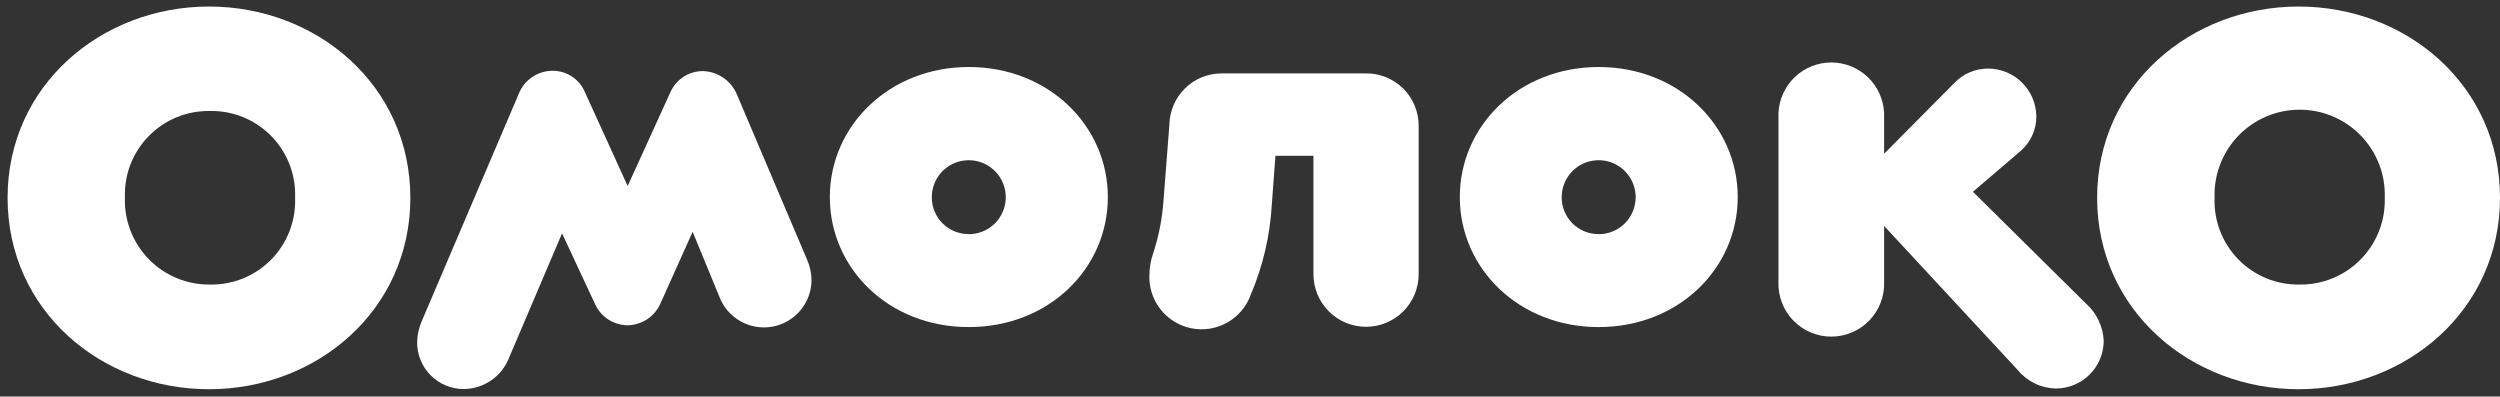
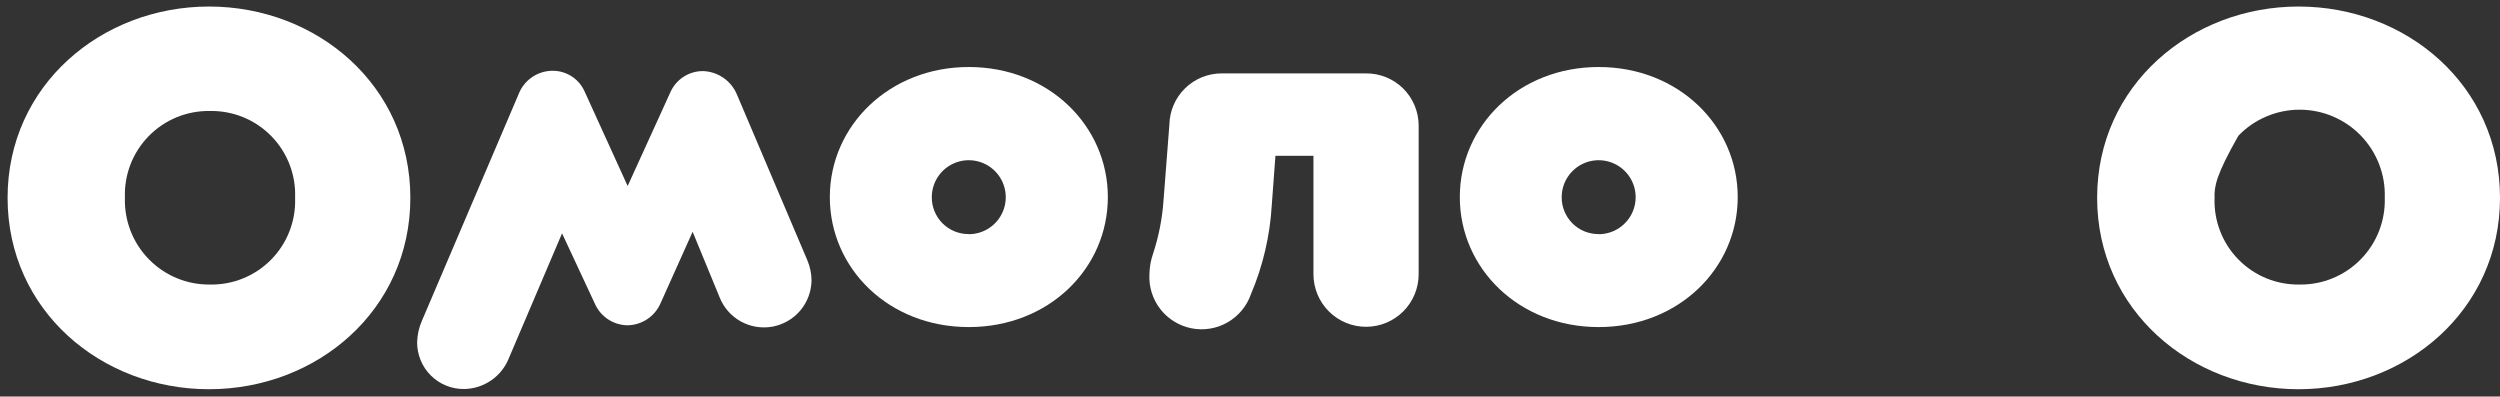
<svg xmlns="http://www.w3.org/2000/svg" width="145" height="23" viewBox="0 0 145 23" fill="none">
  <rect x="0" y="0" width="145" height="23" fill="#333333" stroke="none" />
  <path d="M12.123 0.379C18.377 0.379 23.8 4.948 23.8 11.474C23.8 18 18.377 22.575 12.123 22.575C5.869 22.575 0.44 18.006 0.44 11.474C0.44 4.941 5.894 0.379 12.123 0.379ZM12.184 16.503C12.843 16.515 13.498 16.393 14.108 16.143C14.718 15.893 15.271 15.522 15.733 15.051C16.195 14.58 16.555 14.02 16.793 13.405C17.031 12.79 17.141 12.133 17.116 11.474C17.142 10.814 17.033 10.157 16.795 9.541C16.558 8.925 16.197 8.364 15.735 7.893C15.273 7.421 14.72 7.049 14.11 6.799C13.499 6.549 12.844 6.426 12.184 6.438C11.524 6.425 10.869 6.547 10.259 6.796C9.648 7.045 9.095 7.416 8.633 7.887C8.17 8.357 7.809 8.916 7.57 9.531C7.332 10.146 7.221 10.803 7.245 11.462C7.223 12.121 7.335 12.778 7.574 13.393C7.813 14.008 8.174 14.568 8.636 15.039C9.097 15.511 9.65 15.883 10.259 16.135C10.869 16.387 11.524 16.512 12.184 16.503V16.503Z" fill="white" />
  <path d="M24.473 18.6L30.084 5.45C30.237 5.06 30.502 4.723 30.846 4.484C31.19 4.244 31.598 4.113 32.017 4.105C32.408 4.097 32.794 4.202 33.126 4.409C33.459 4.615 33.724 4.914 33.89 5.269L36.404 10.789L38.889 5.335C39.053 4.971 39.32 4.663 39.657 4.447C39.994 4.232 40.386 4.12 40.785 4.123C41.21 4.14 41.621 4.278 41.97 4.522C42.318 4.766 42.588 5.105 42.749 5.499L46.827 15.098C46.983 15.466 47.065 15.861 47.069 16.261C47.061 16.901 46.831 17.518 46.419 18.008C46.006 18.497 45.436 18.828 44.807 18.944C44.177 19.06 43.527 18.953 42.967 18.643C42.407 18.333 41.972 17.838 41.737 17.243L40.173 13.443L38.301 17.612C38.137 17.98 37.871 18.293 37.535 18.515C37.199 18.737 36.807 18.859 36.404 18.867C36 18.863 35.605 18.743 35.268 18.521C34.93 18.298 34.664 17.983 34.502 17.612L32.599 13.534L29.527 20.745C29.323 21.273 28.966 21.728 28.502 22.052C28.037 22.376 27.487 22.554 26.921 22.563C26.561 22.567 26.204 22.499 25.871 22.363C25.538 22.227 25.236 22.026 24.982 21.771C24.727 21.517 24.527 21.214 24.392 20.88C24.256 20.547 24.189 20.19 24.194 19.83C24.207 19.406 24.302 18.988 24.473 18.6V18.6Z" fill="white" />
  <path d="M56.189 3.887C60.819 3.887 64.255 7.293 64.255 11.431C64.255 15.57 60.837 18.97 56.189 18.97C51.541 18.97 48.13 15.57 48.13 11.431C48.13 7.293 51.578 3.887 56.189 3.887ZM56.189 13.583C56.614 13.583 57.028 13.457 57.381 13.221C57.734 12.985 58.009 12.65 58.171 12.258C58.334 11.866 58.376 11.435 58.293 11.019C58.21 10.603 58.006 10.221 57.706 9.921C57.406 9.621 57.024 9.416 56.608 9.334C56.192 9.251 55.76 9.293 55.368 9.456C54.976 9.618 54.641 9.893 54.406 10.246C54.17 10.598 54.044 11.013 54.044 11.438C54.042 11.719 54.097 11.999 54.204 12.259C54.312 12.52 54.47 12.757 54.669 12.956C54.869 13.155 55.106 13.312 55.367 13.419C55.628 13.525 55.907 13.579 56.189 13.577V13.583Z" fill="white" />
  <path d="M66.879 14.71C67.209 13.707 67.413 12.667 67.485 11.613L67.824 7.232C67.838 6.438 68.164 5.681 68.731 5.125C69.297 4.568 70.06 4.257 70.854 4.257H79.216C79.617 4.252 80.015 4.327 80.387 4.477C80.759 4.627 81.097 4.849 81.382 5.131C81.667 5.413 81.894 5.749 82.048 6.119C82.203 6.489 82.282 6.886 82.282 7.287V15.903C82.282 16.713 81.961 17.489 81.389 18.061C80.817 18.633 80.041 18.954 79.231 18.954C78.422 18.954 77.646 18.633 77.074 18.061C76.502 17.489 76.18 16.713 76.18 15.903V9.038H73.975L73.763 11.892C73.66 13.676 73.25 15.429 72.551 17.073C72.309 17.761 71.827 18.339 71.193 18.701C70.56 19.062 69.817 19.183 69.101 19.041C68.386 18.898 67.746 18.503 67.298 17.927C66.851 17.35 66.627 16.632 66.667 15.903C66.674 15.497 66.745 15.094 66.879 14.71V14.71Z" fill="white" />
  <path d="M92.723 3.887C97.352 3.887 100.788 7.293 100.788 11.431C100.788 15.57 97.352 18.97 92.723 18.97C88.093 18.97 84.669 15.57 84.669 11.431C84.669 7.293 88.093 3.887 92.723 3.887ZM92.723 13.583C93.147 13.583 93.562 13.457 93.915 13.221C94.267 12.985 94.542 12.65 94.705 12.258C94.867 11.866 94.909 11.435 94.827 11.019C94.744 10.603 94.54 10.221 94.24 9.921C93.94 9.621 93.557 9.416 93.141 9.334C92.725 9.251 92.294 9.293 91.902 9.456C91.51 9.618 91.175 9.893 90.939 10.246C90.703 10.598 90.578 11.013 90.578 11.438C90.576 11.719 90.63 11.999 90.738 12.259C90.845 12.52 91.003 12.757 91.203 12.956C91.402 13.155 91.639 13.312 91.9 13.419C92.161 13.525 92.441 13.579 92.723 13.577V13.583Z" fill="white" />
-   <path d="M103.151 6.553C103.187 5.765 103.525 5.02 104.095 4.474C104.666 3.928 105.425 3.623 106.215 3.623C107.004 3.623 107.763 3.928 108.334 4.474C108.905 5.02 109.243 5.765 109.278 6.553V8.917L113.356 4.808C113.609 4.543 113.914 4.333 114.252 4.19C114.59 4.048 114.953 3.975 115.319 3.978C116.059 3.981 116.767 4.277 117.289 4.8C117.811 5.324 118.105 6.032 118.107 6.772C118.106 7.143 118.027 7.509 117.874 7.848C117.722 8.186 117.499 8.488 117.222 8.735L114.429 11.122L120.973 17.594C121.284 17.868 121.537 18.202 121.716 18.576C121.895 18.95 121.997 19.356 122.015 19.77C122.014 20.134 121.94 20.495 121.799 20.831C121.658 21.167 121.453 21.472 121.194 21.729C120.935 21.985 120.628 22.188 120.291 22.326C119.954 22.464 119.592 22.534 119.228 22.533C118.804 22.523 118.387 22.422 118.007 22.235C117.626 22.049 117.29 21.783 117.022 21.454L109.278 13.104V16.322C109.296 16.735 109.231 17.148 109.085 17.536C108.939 17.924 108.717 18.278 108.43 18.577C108.144 18.877 107.8 19.115 107.419 19.277C107.039 19.44 106.629 19.524 106.215 19.524C105.801 19.524 105.391 19.44 105.01 19.277C104.629 19.115 104.285 18.877 103.999 18.577C103.713 18.278 103.49 17.924 103.344 17.536C103.199 17.148 103.133 16.735 103.151 16.322V6.553Z" fill="white" />
-   <path d="M133.317 0.379C139.57 0.379 145 4.948 145 11.474C145 18 139.546 22.575 133.317 22.575C127.088 22.575 121.634 18.006 121.634 11.474C121.634 4.941 127.088 0.379 133.317 0.379ZM133.377 16.503C134.036 16.512 134.69 16.387 135.299 16.136C135.908 15.885 136.46 15.513 136.921 15.043C137.383 14.573 137.744 14.015 137.984 13.401C138.224 12.788 138.337 12.132 138.316 11.474C138.339 10.811 138.229 10.15 137.991 9.531C137.754 8.912 137.394 8.347 136.933 7.87C136.473 7.393 135.921 7.014 135.31 6.755C134.7 6.496 134.044 6.362 133.38 6.362C132.717 6.362 132.061 6.496 131.451 6.755C130.84 7.014 130.288 7.393 129.828 7.87C129.367 8.347 129.007 8.912 128.77 9.531C128.532 10.15 128.422 10.811 128.445 11.474C128.42 12.133 128.53 12.79 128.768 13.405C129.006 14.02 129.366 14.58 129.828 15.051C130.29 15.522 130.843 15.893 131.453 16.143C132.063 16.393 132.718 16.515 133.377 16.503V16.503Z" fill="white" />
+   <path d="M133.317 0.379C139.57 0.379 145 4.948 145 11.474C145 18 139.546 22.575 133.317 22.575C127.088 22.575 121.634 18.006 121.634 11.474C121.634 4.941 127.088 0.379 133.317 0.379ZM133.377 16.503C134.036 16.512 134.69 16.387 135.299 16.136C135.908 15.885 136.46 15.513 136.921 15.043C137.383 14.573 137.744 14.015 137.984 13.401C138.224 12.788 138.337 12.132 138.316 11.474C138.339 10.811 138.229 10.15 137.991 9.531C137.754 8.912 137.394 8.347 136.933 7.87C136.473 7.393 135.921 7.014 135.31 6.755C134.7 6.496 134.044 6.362 133.38 6.362C132.717 6.362 132.061 6.496 131.451 6.755C130.84 7.014 130.288 7.393 129.828 7.87C128.532 10.15 128.422 10.811 128.445 11.474C128.42 12.133 128.53 12.79 128.768 13.405C129.006 14.02 129.366 14.58 129.828 15.051C130.29 15.522 130.843 15.893 131.453 16.143C132.063 16.393 132.718 16.515 133.377 16.503V16.503Z" fill="white" />
</svg>